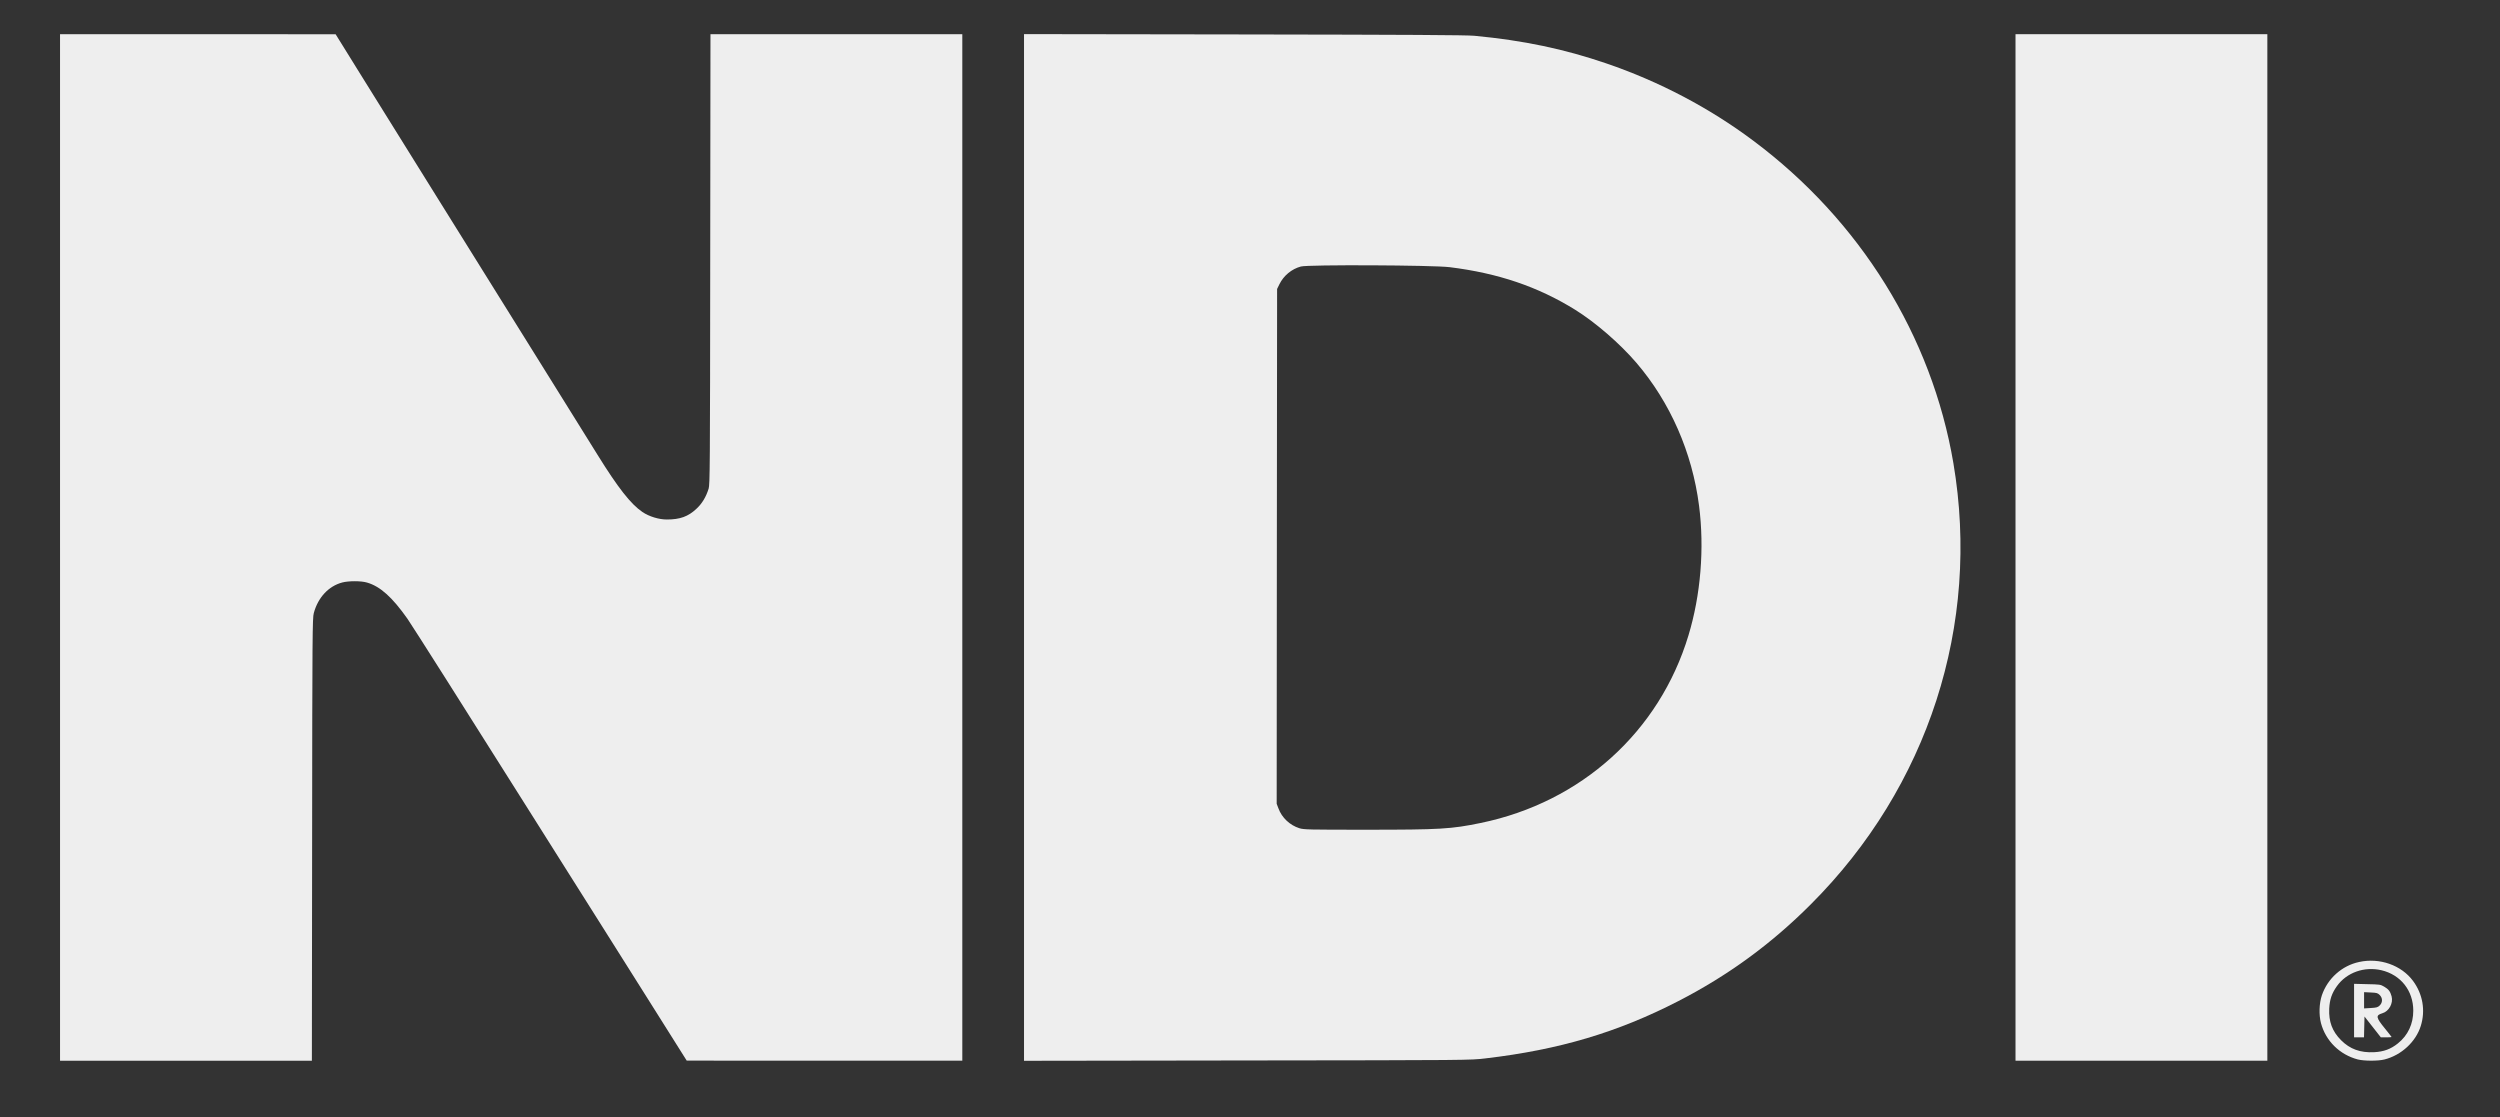
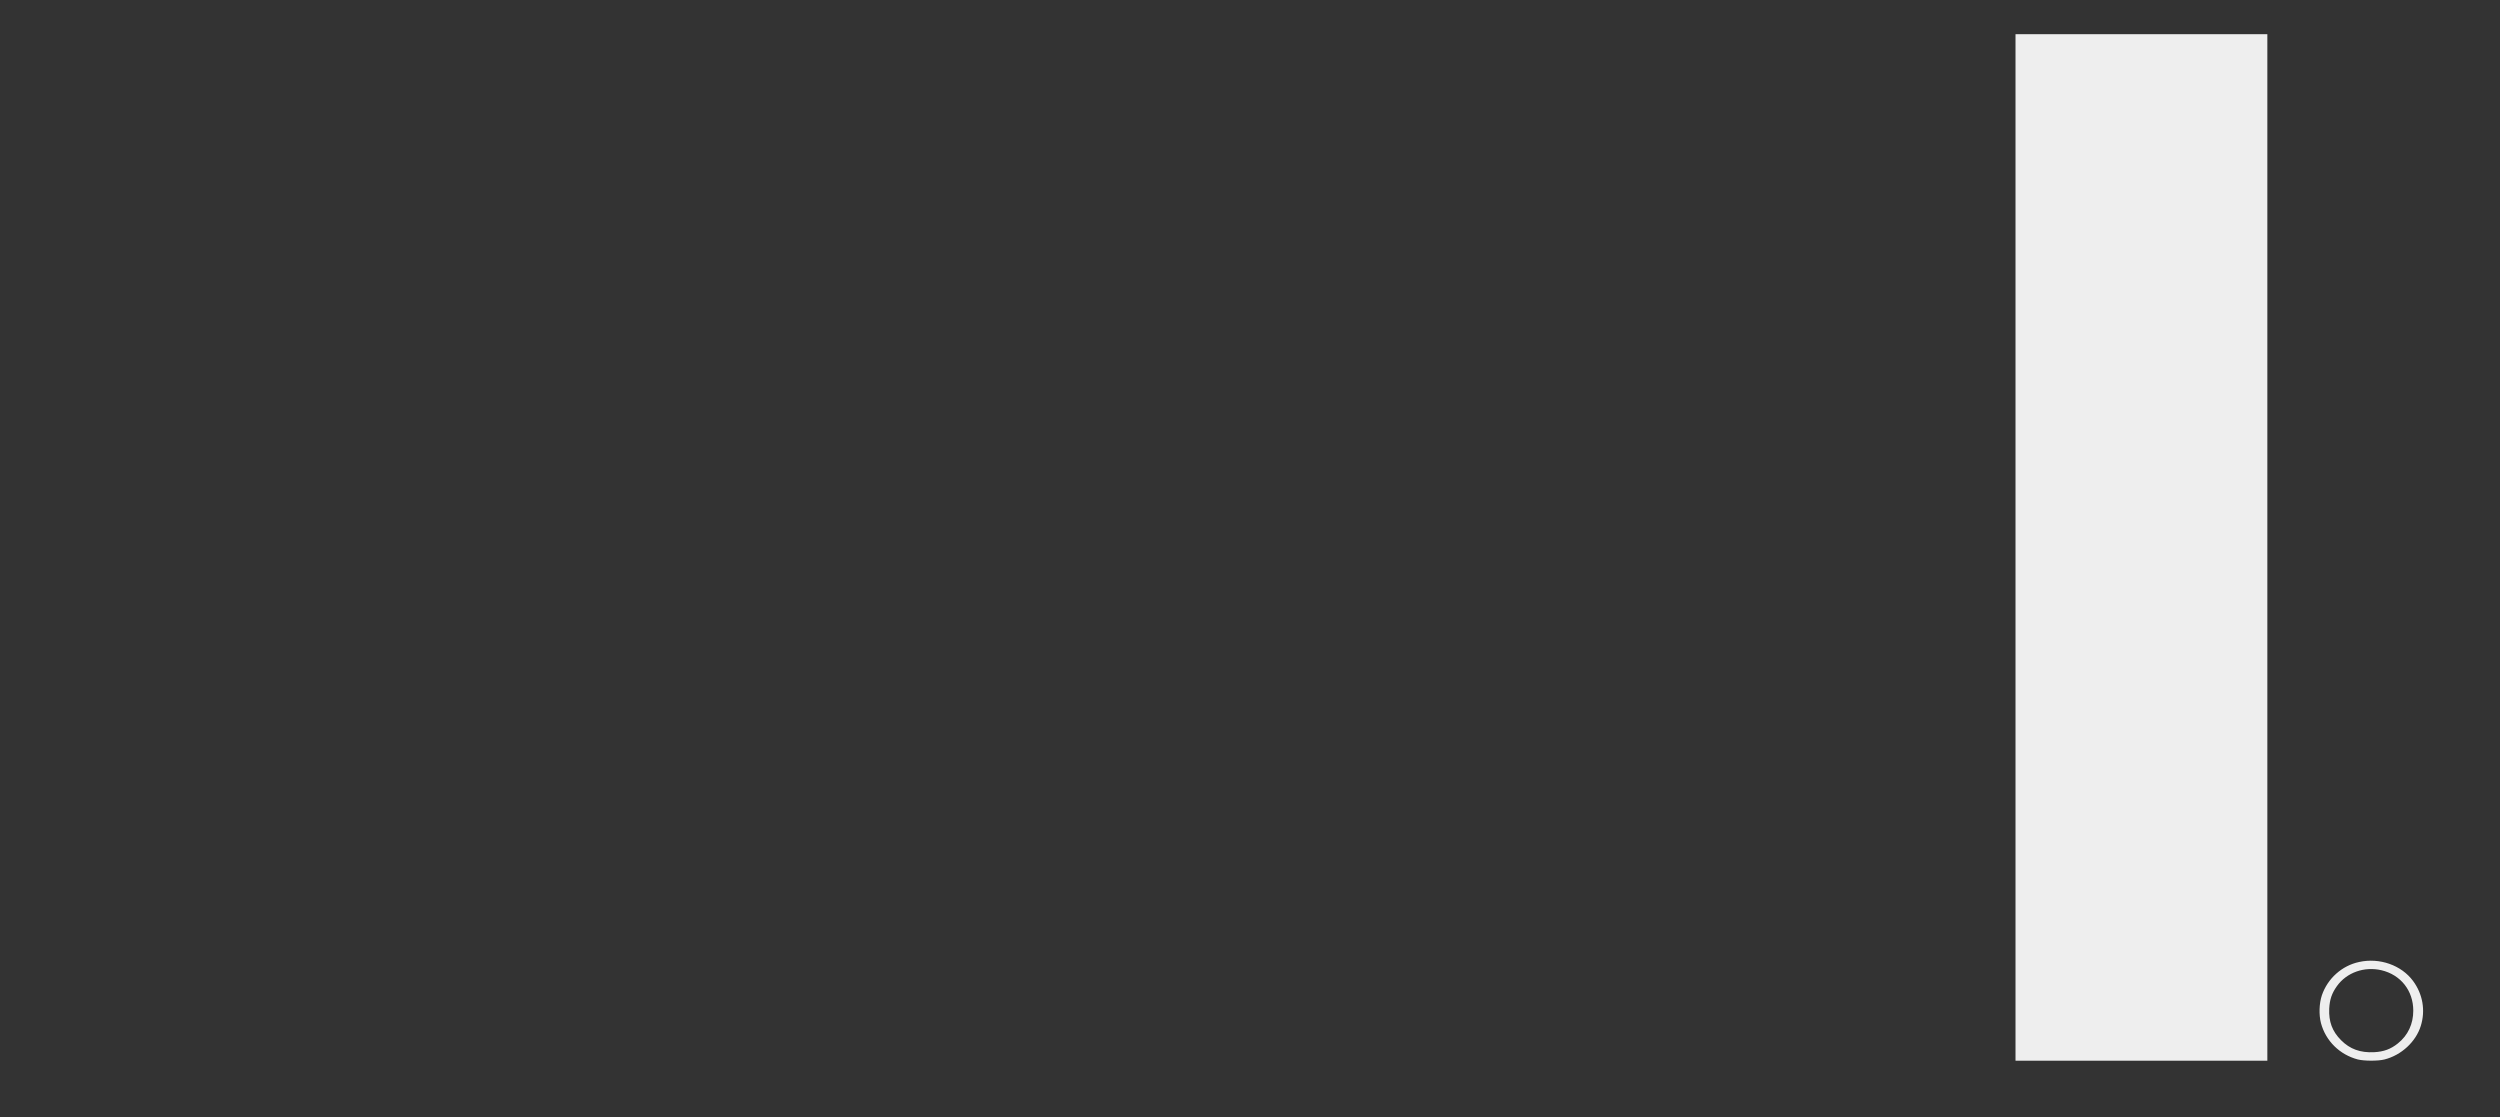
<svg xmlns="http://www.w3.org/2000/svg" version="1.0" width="2998pt" height="1340pt" viewBox="0 0 2998 1340" preserveAspectRatio="xMidYMid meet">
  <rect x="0" y="0" width="2998" height="1340" fill="#333333" stroke="none" />
  <g transform="translate(0,1340) scale(0.1,-0.1)" fill="#EEEEEE" stroke="none">
-     <path d="M720 6835 l0 -6155 1510 0 1510 0 3 2653 c2 2477 4 2656 20 2715 51 188 178 324 342 367 77 20 226 20 296 -1 159 -46 302 -175 485 -434 47 -66 792 -1242 1253 -1975 95 -151 197 -312 240 -380 21 -33 197 -312 391 -620 194 -308 408 -646 474 -751 67 -105 317 -502 556 -882 l435 -691 1653 -1 1652 0 0 6155 0 6155 -1510 0 -1510 0 -3 -2697 c-2 -2510 -4 -2702 -19 -2753 -32 -101 -78 -178 -147 -242 -99 -93 -197 -128 -354 -128 -97 0 -213 36 -293 90 -140 95 -293 290 -541 690 -130 209 -321 516 -735 1180 -201 322 -428 686 -505 810 -77 124 -402 646 -723 1160 -320 514 -716 1150 -879 1412 l-296 477 -1652 1 -1653 0 0 -6155z" />
-     <path d="M12280 6835 l0 -6156 2678 4 c2658 3 2678 3 2857 25 885 104 1583 312 2310 686 597 307 1115 685 1590 1161 1409 1408 2038 3355 1710 5291 -259 1525 -1118 2910 -2400 3867 -526 394 -1130 711 -1763 927 -503 172 -991 275 -1582 331 -93 9 -806 13 -2762 16 l-2638 4 0 -6156z m5105 3361 c580 -72 1057 -233 1505 -511 244 -152 535 -404 734 -636 405 -473 669 -1074 751 -1713 66 -512 20 -1071 -127 -1556 -349 -1155 -1285 -2000 -2491 -2249 -355 -73 -483 -81 -1373 -81 -694 0 -746 1 -802 18 -114 36 -210 126 -251 238 l-21 55 2 3087 3 3087 28 57 c51 103 146 182 257 212 85 24 1584 17 1785 -8z" />
    <path d="M24170 6835 l0 -6155 1510 0 1510 0 0 6155 0 6155 -1510 0 -1510 0 0 -6155z" />
    <path d="M28291 1864 c-207 -44 -378 -198 -447 -399 -33 -99 -37 -234 -11 -334 57 -214 225 -379 442 -436 77 -19 242 -20 320 0 202 51 376 212 435 402 58 186 24 382 -93 540 -140 189 -401 281 -646 227z m267 -99 c232 -55 382 -245 382 -485 0 -159 -64 -296 -184 -392 -86 -69 -169 -100 -287 -106 -164 -8 -288 37 -394 143 -107 107 -150 223 -143 380 6 110 31 183 92 269 117 164 329 239 534 191z" />
-     <path d="M28230 1281 l0 -321 60 0 59 0 3 125 3 125 98 -125 98 -125 65 0 c35 0 64 2 64 4 0 2 -36 48 -80 102 -109 134 -113 158 -31 183 80 23 133 121 111 203 -16 59 -36 85 -89 116 -44 26 -53 27 -203 30 l-158 4 0 -321z m307 187 c37 -37 37 -89 1 -125 -23 -23 -37 -27 -107 -31 l-81 -5 0 98 0 97 80 -4 c71 -3 83 -6 107 -30z" />
  </g>
</svg>